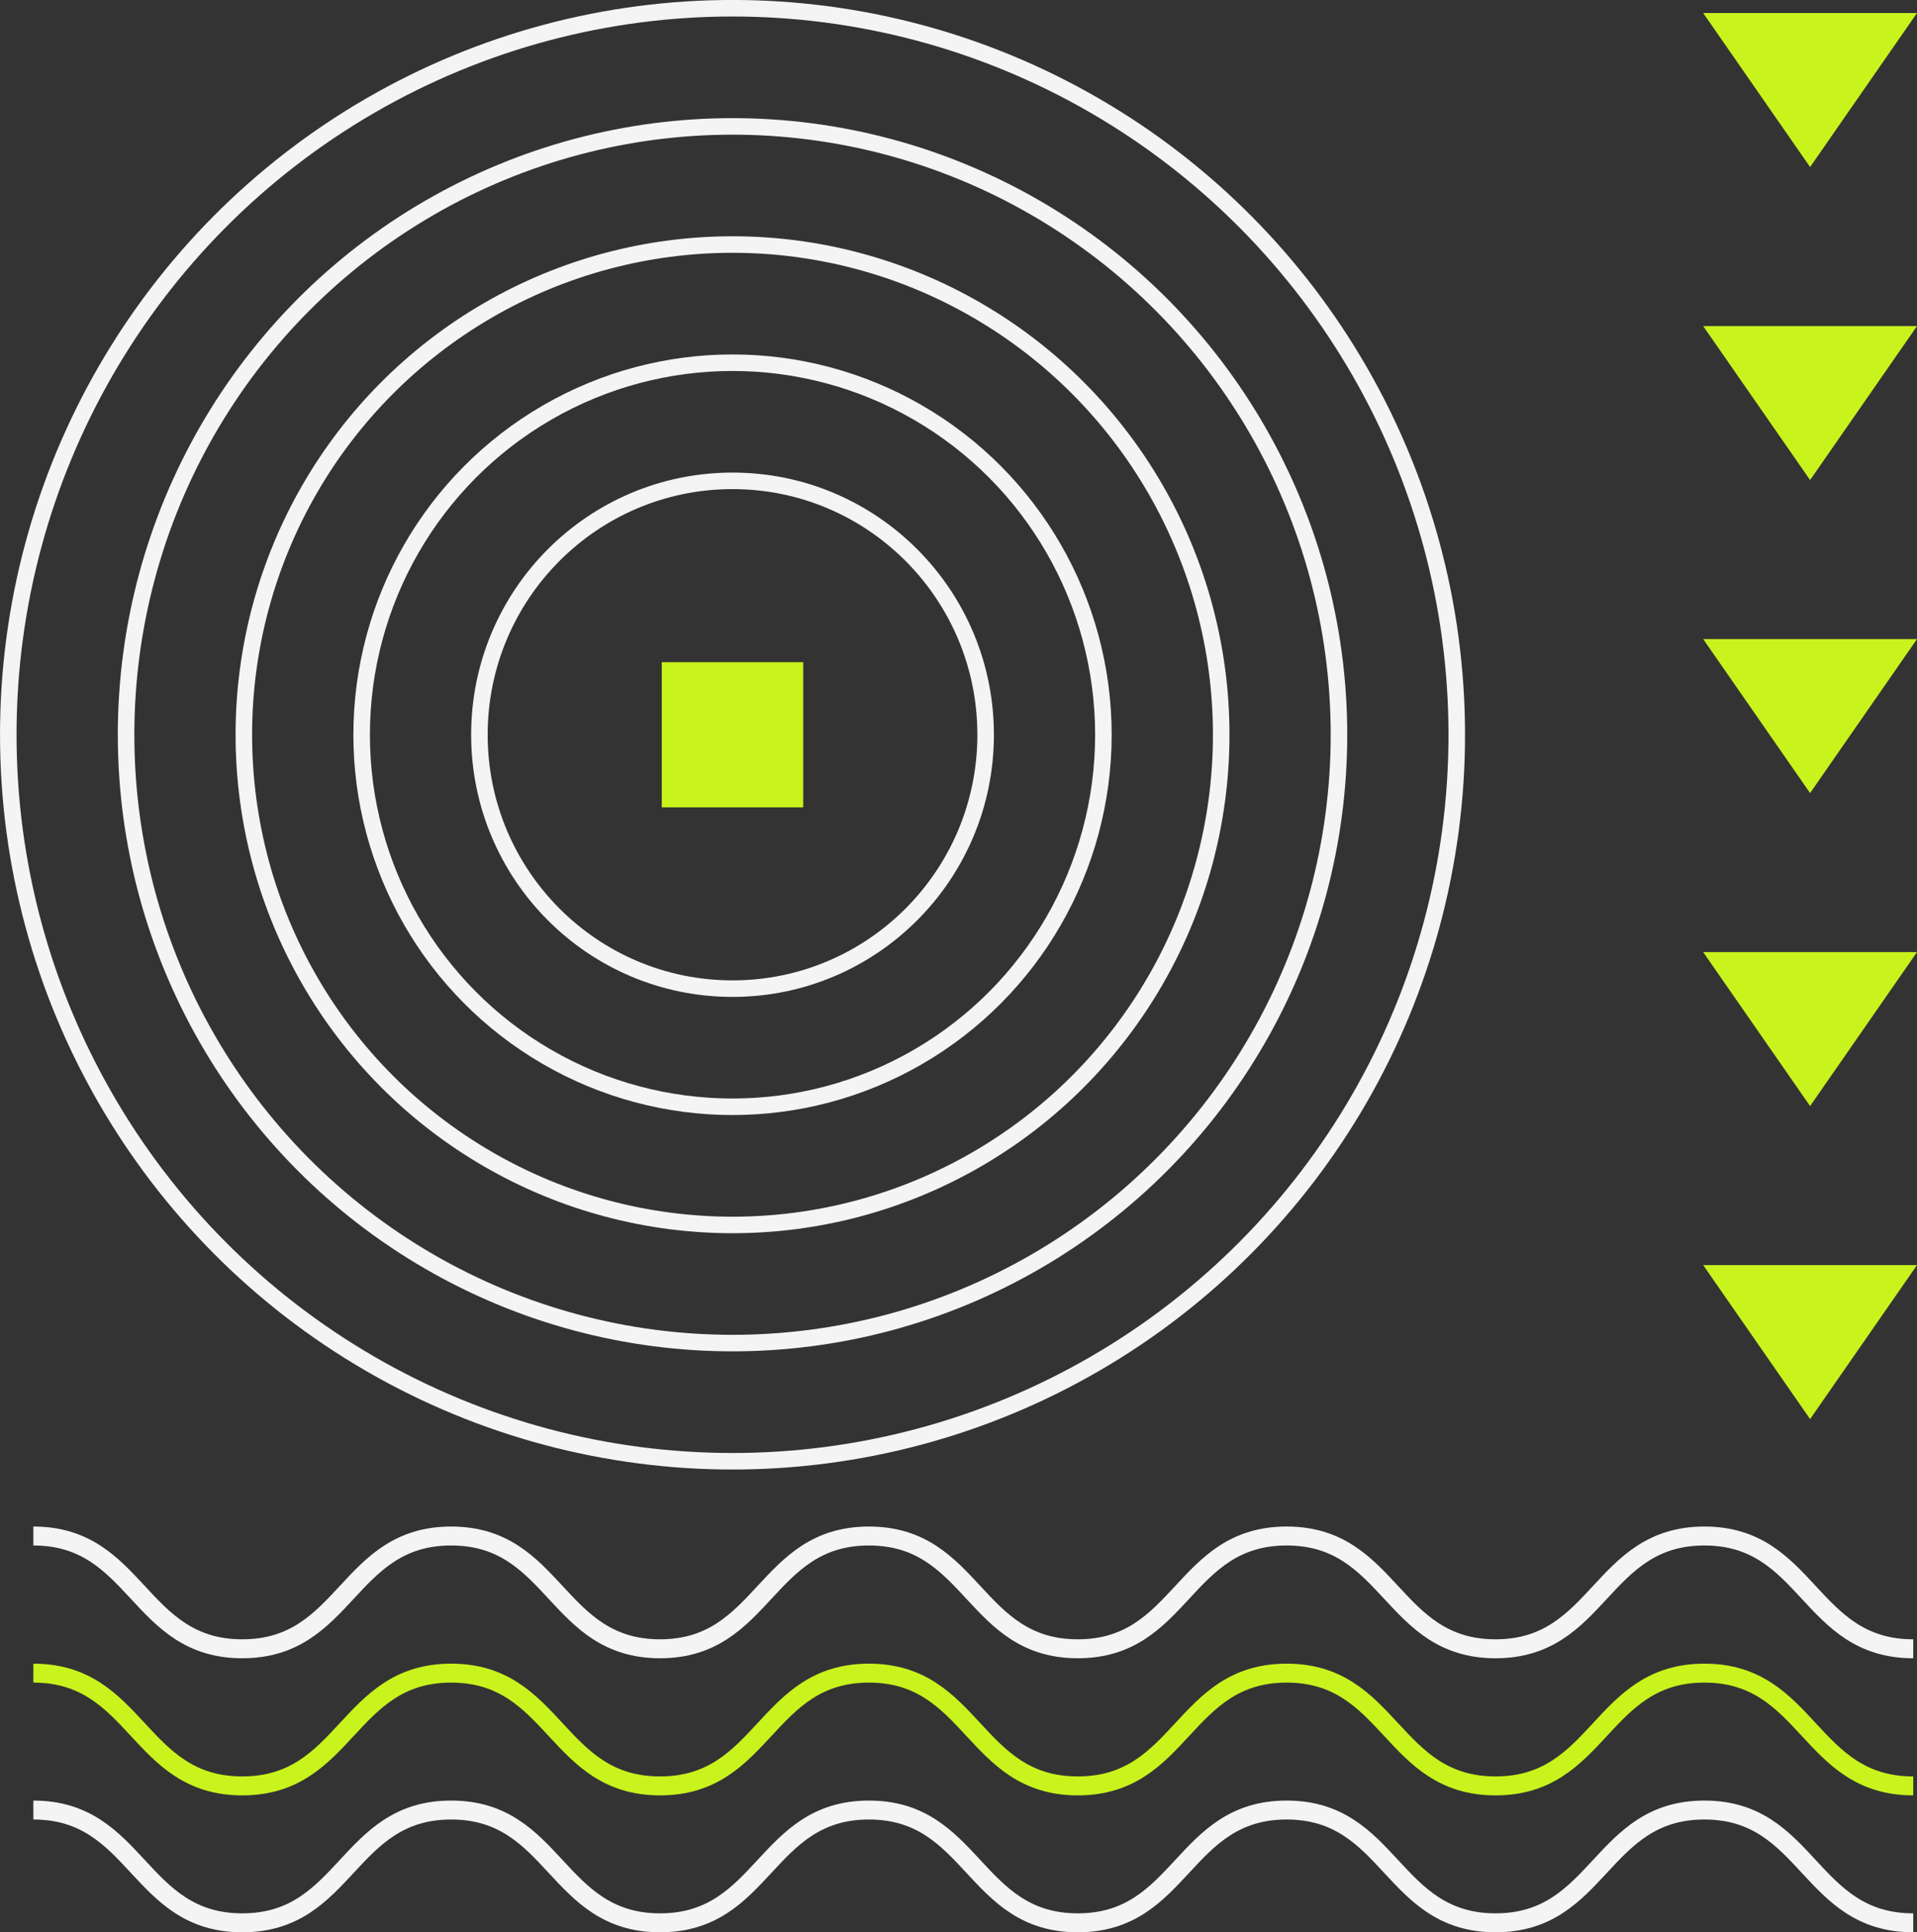
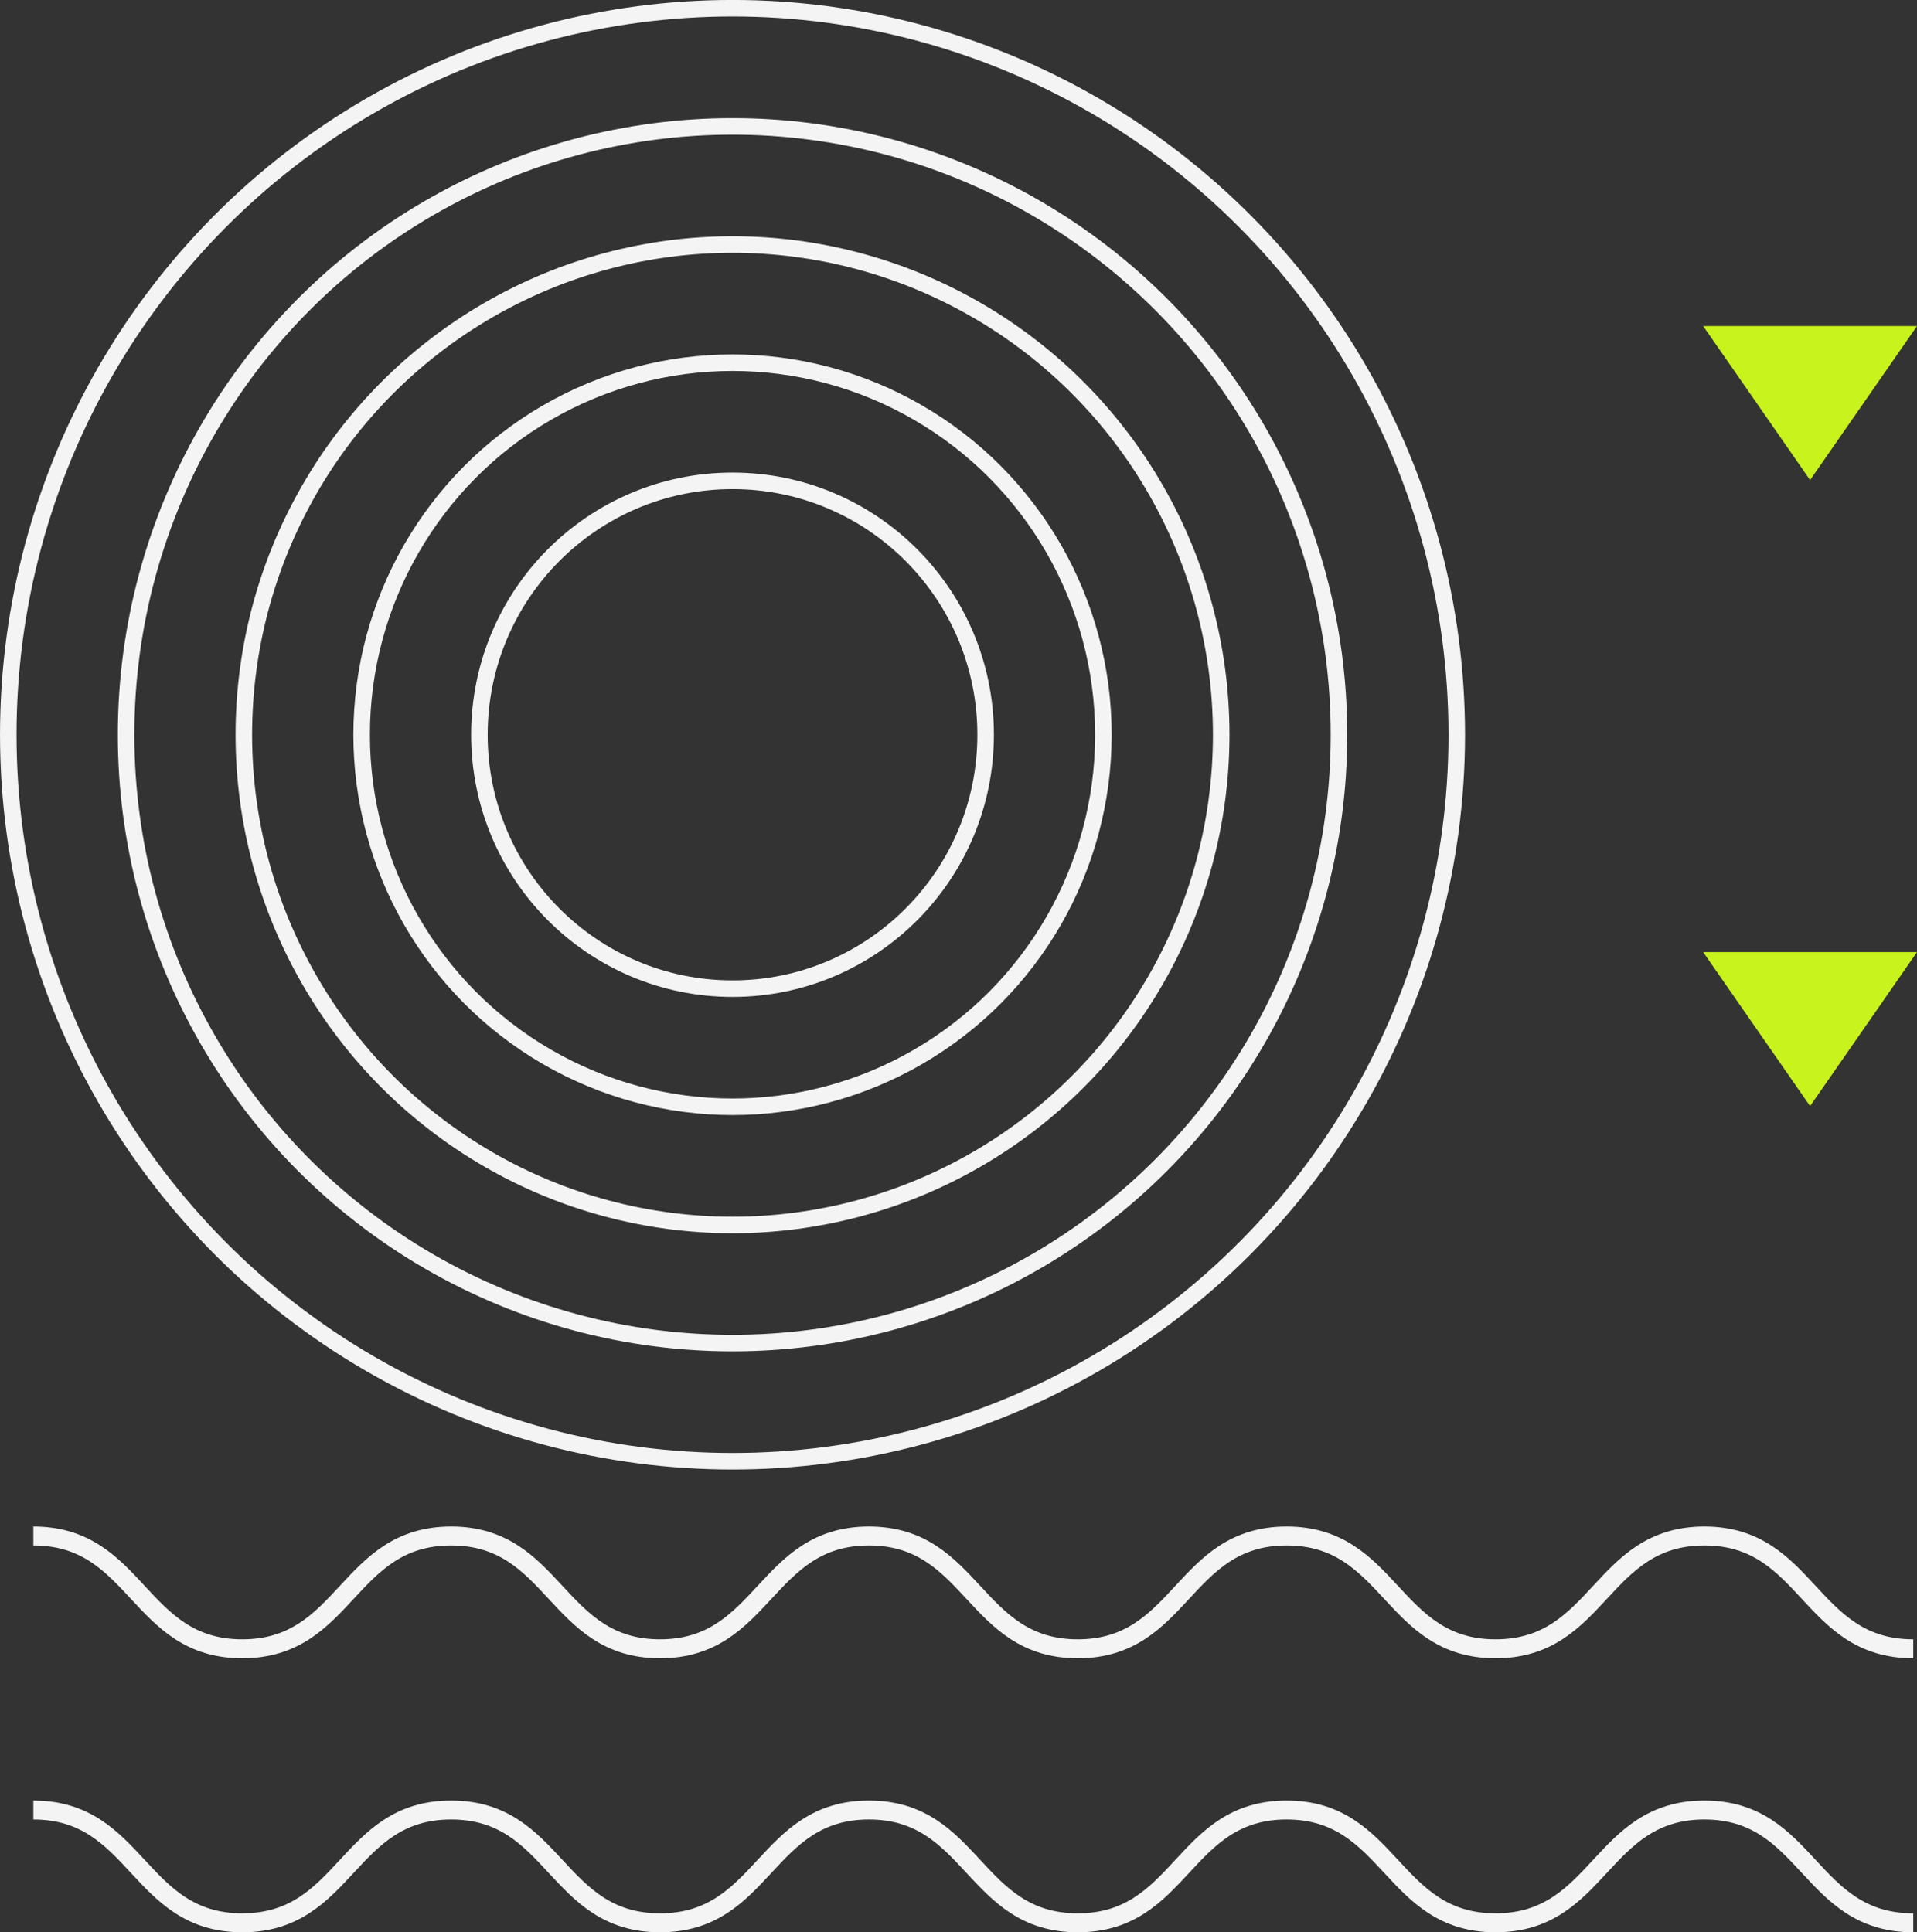
<svg xmlns="http://www.w3.org/2000/svg" viewBox="0 0 440.02 443.61">
  <rect x="0" y="0" width="440.02" height="443.61" fill="#333333" stroke="none" />
  <g id="Layer_2" data-name="Layer 2">
    <g id="Layer_1-2" data-name="Layer 1">
      <path d="M439.16,441.43c-24,0-24-25.89-47.94-25.89s-24,25.89-47.94,25.89-24-25.89-47.95-25.89-24,25.89-47.94,25.89-24-25.89-47.94-25.89-24,25.89-47.95,25.89-24-25.89-47.94-25.89-24,25.89-47.95,25.89-24-25.89-47.95-25.89" style="fill:none;stroke:#f4f4f4;stroke-miterlimit:10;stroke-width:4.349px" />
-       <path d="M439.16,410c-24,0-24-25.89-47.94-25.89S367.25,410,343.28,410s-24-25.89-47.95-25.89S271.36,410,247.39,410s-24-25.89-47.94-25.89S175.48,410,151.5,410s-24-25.89-47.94-25.89S79.59,410,55.61,410s-24-25.89-47.95-25.89" style="fill:none;stroke:#c9f31d;stroke-miterlimit:10;stroke-width:4.349px" />
      <path d="M439.16,378.52c-24,0-24-25.89-47.94-25.89s-24,25.89-47.94,25.89-24-25.89-47.95-25.89-24,25.89-47.94,25.89-24-25.89-47.94-25.89-24,25.89-47.95,25.89-24-25.89-47.94-25.89-24,25.89-47.95,25.89-24-25.89-47.95-25.89" style="fill:none;stroke:#f4f4f4;stroke-miterlimit:10;stroke-width:4.349px" />
      <ellipse cx="168.14" cy="168.68" rx="166.24" ry="166.79" style="fill:none;stroke:#f4f4f4;stroke-miterlimit:10;stroke-width:3.794px" />
      <ellipse cx="168.14" cy="168.68" rx="139.2" ry="139.66" style="fill:none;stroke:#f4f4f4;stroke-miterlimit:10;stroke-width:3.794px" />
      <ellipse cx="168.14" cy="168.68" rx="112.17" ry="112.54" style="fill:none;stroke:#f4f4f4;stroke-miterlimit:10;stroke-width:3.794px" />
      <ellipse cx="168.14" cy="168.68" rx="85.13" ry="85.41" style="fill:none;stroke:#f4f4f4;stroke-miterlimit:10;stroke-width:3.794px" />
      <ellipse cx="168.14" cy="168.68" rx="58.1" ry="58.29" style="fill:none;stroke:#f4f4f4;stroke-miterlimit:10;stroke-width:3.794px" />
-       <polygon points="390.94 2.99 440.02 2.99 415.48 38.35 390.94 2.99" style="fill:#c9f31d" />
      <polygon points="390.94 74.86 440.02 74.86 415.48 110.21 390.94 74.86" style="fill:#c9f31d" />
-       <polygon points="390.94 146.72 440.02 146.72 415.48 182.07 390.94 146.72" style="fill:#c9f31d" />
      <polygon points="390.94 218.58 440.02 218.58 415.48 253.93 390.94 218.58" style="fill:#c9f31d" />
-       <polygon points="390.94 290.44 440.02 290.44 415.48 325.79 390.94 290.44" style="fill:#c9f31d" />
-       <rect x="151.9" y="152.02" width="32.47" height="33.33" style="fill:#c9f31d" />
    </g>
  </g>
</svg>